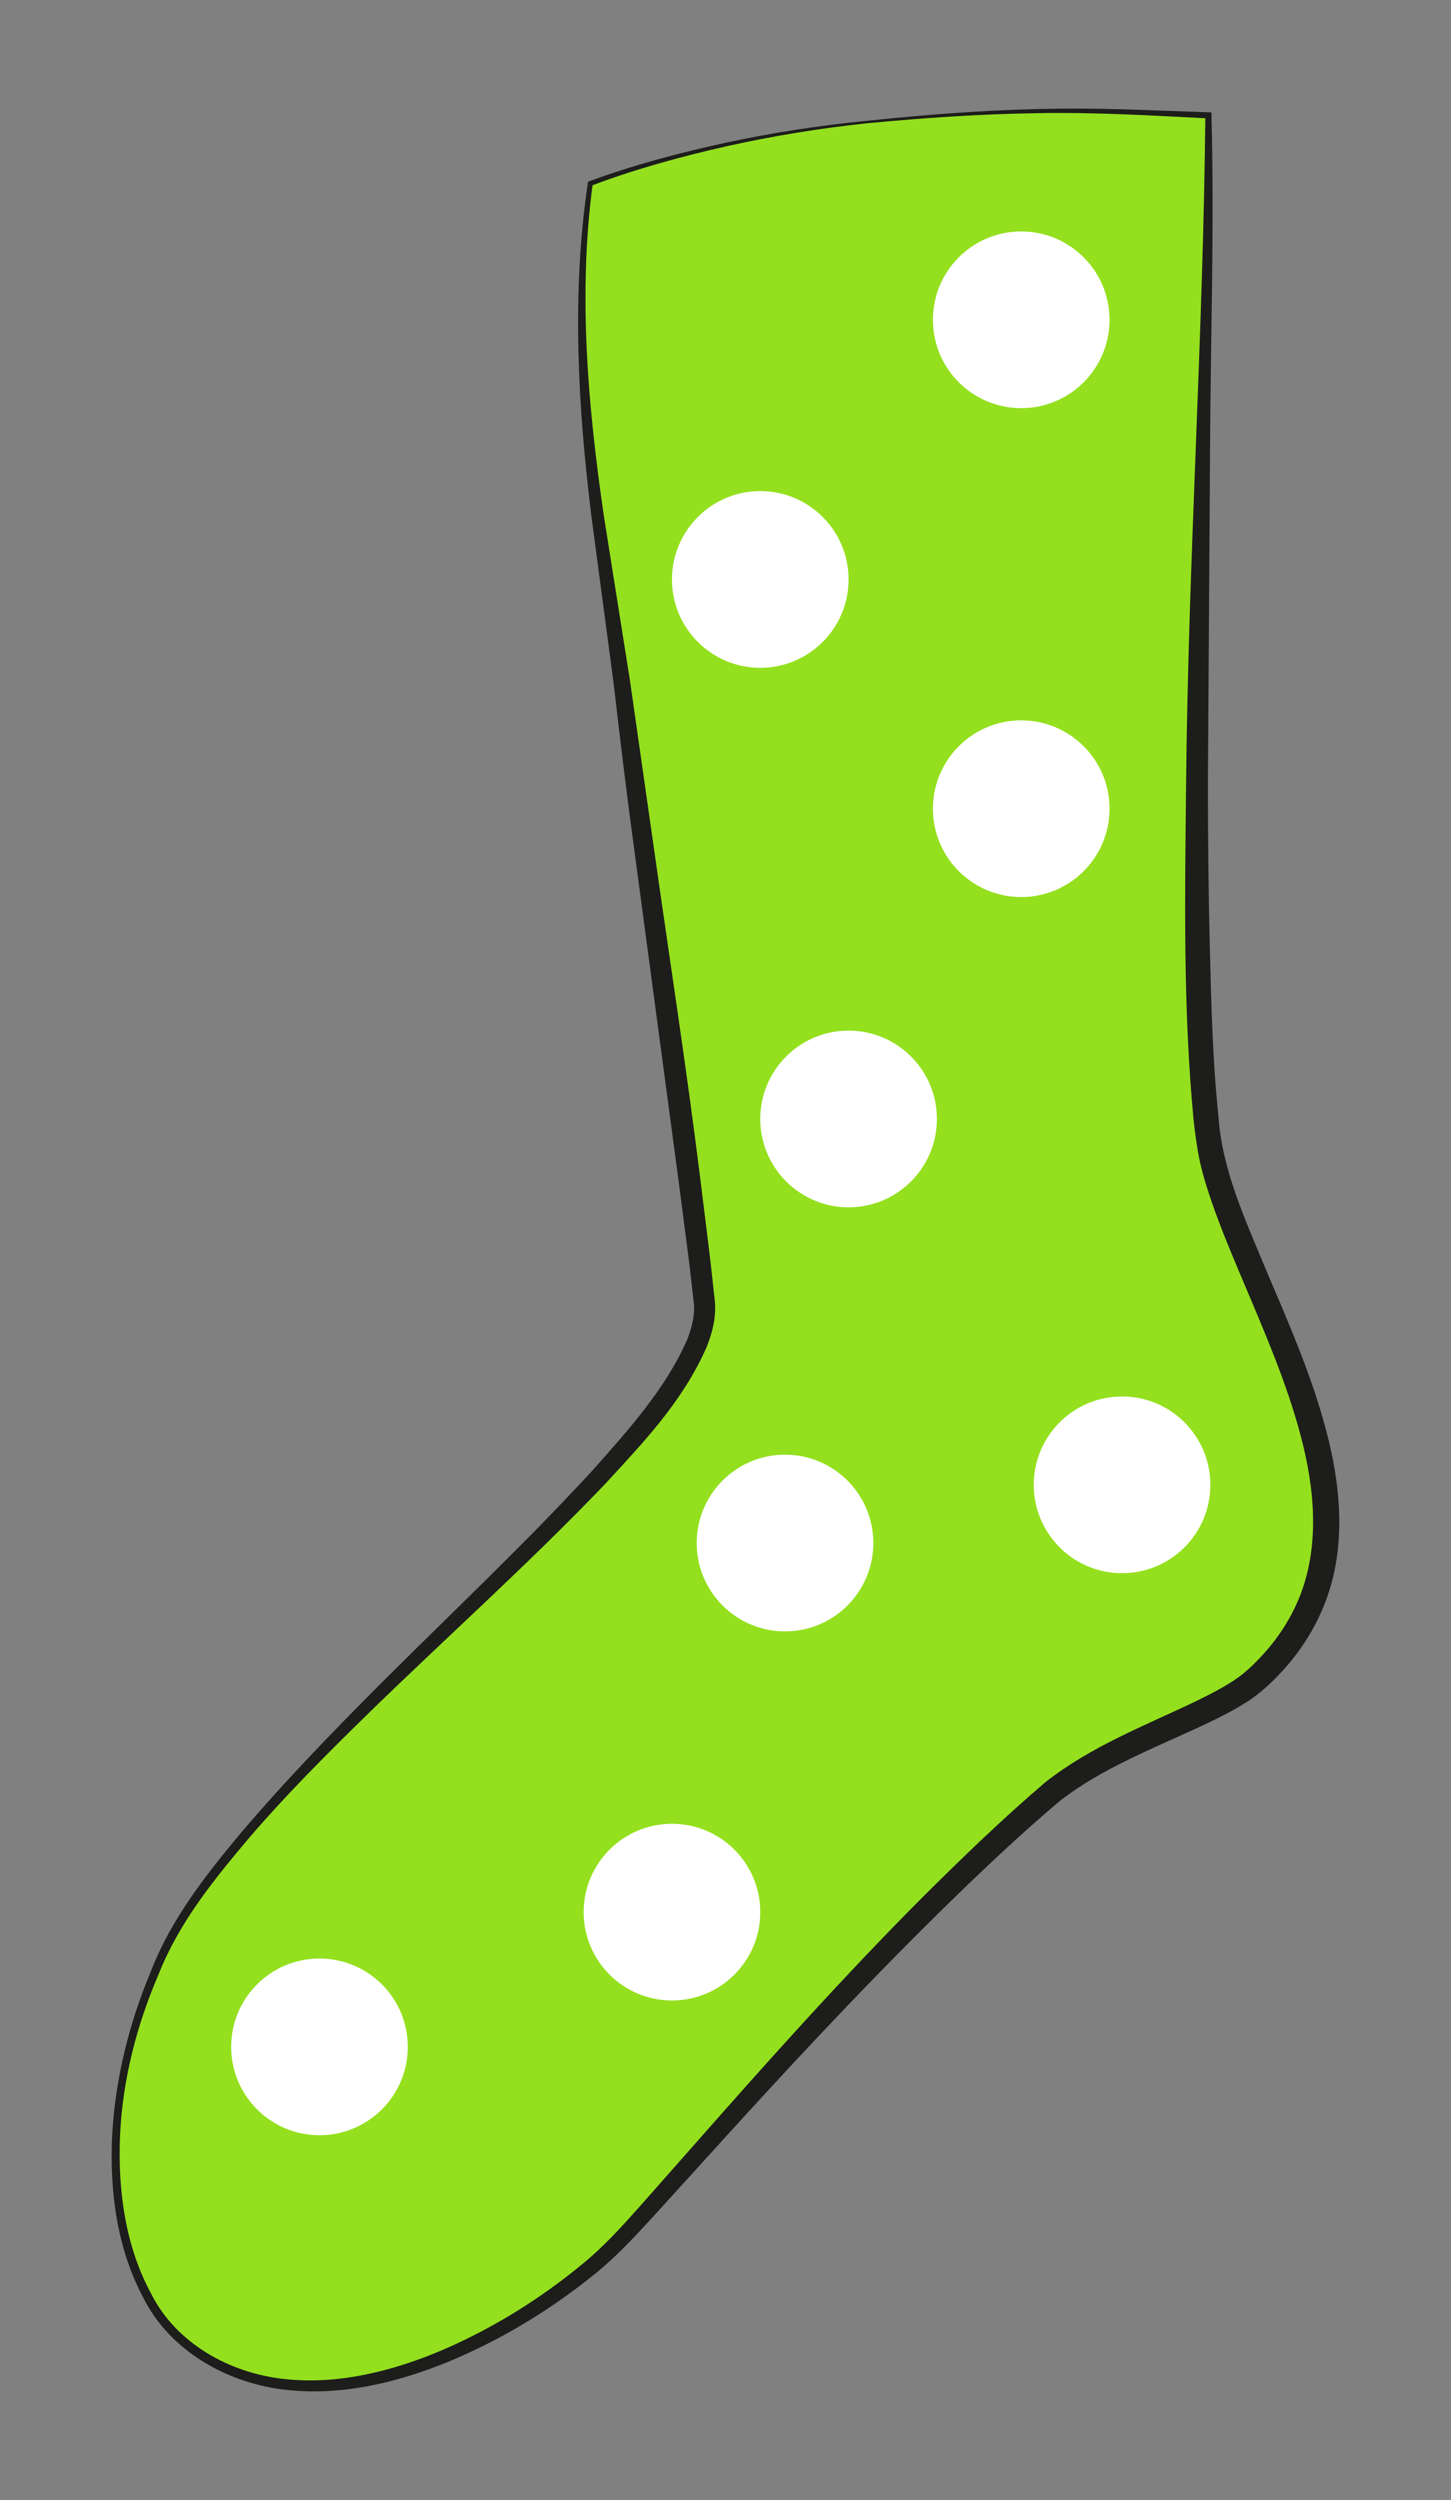
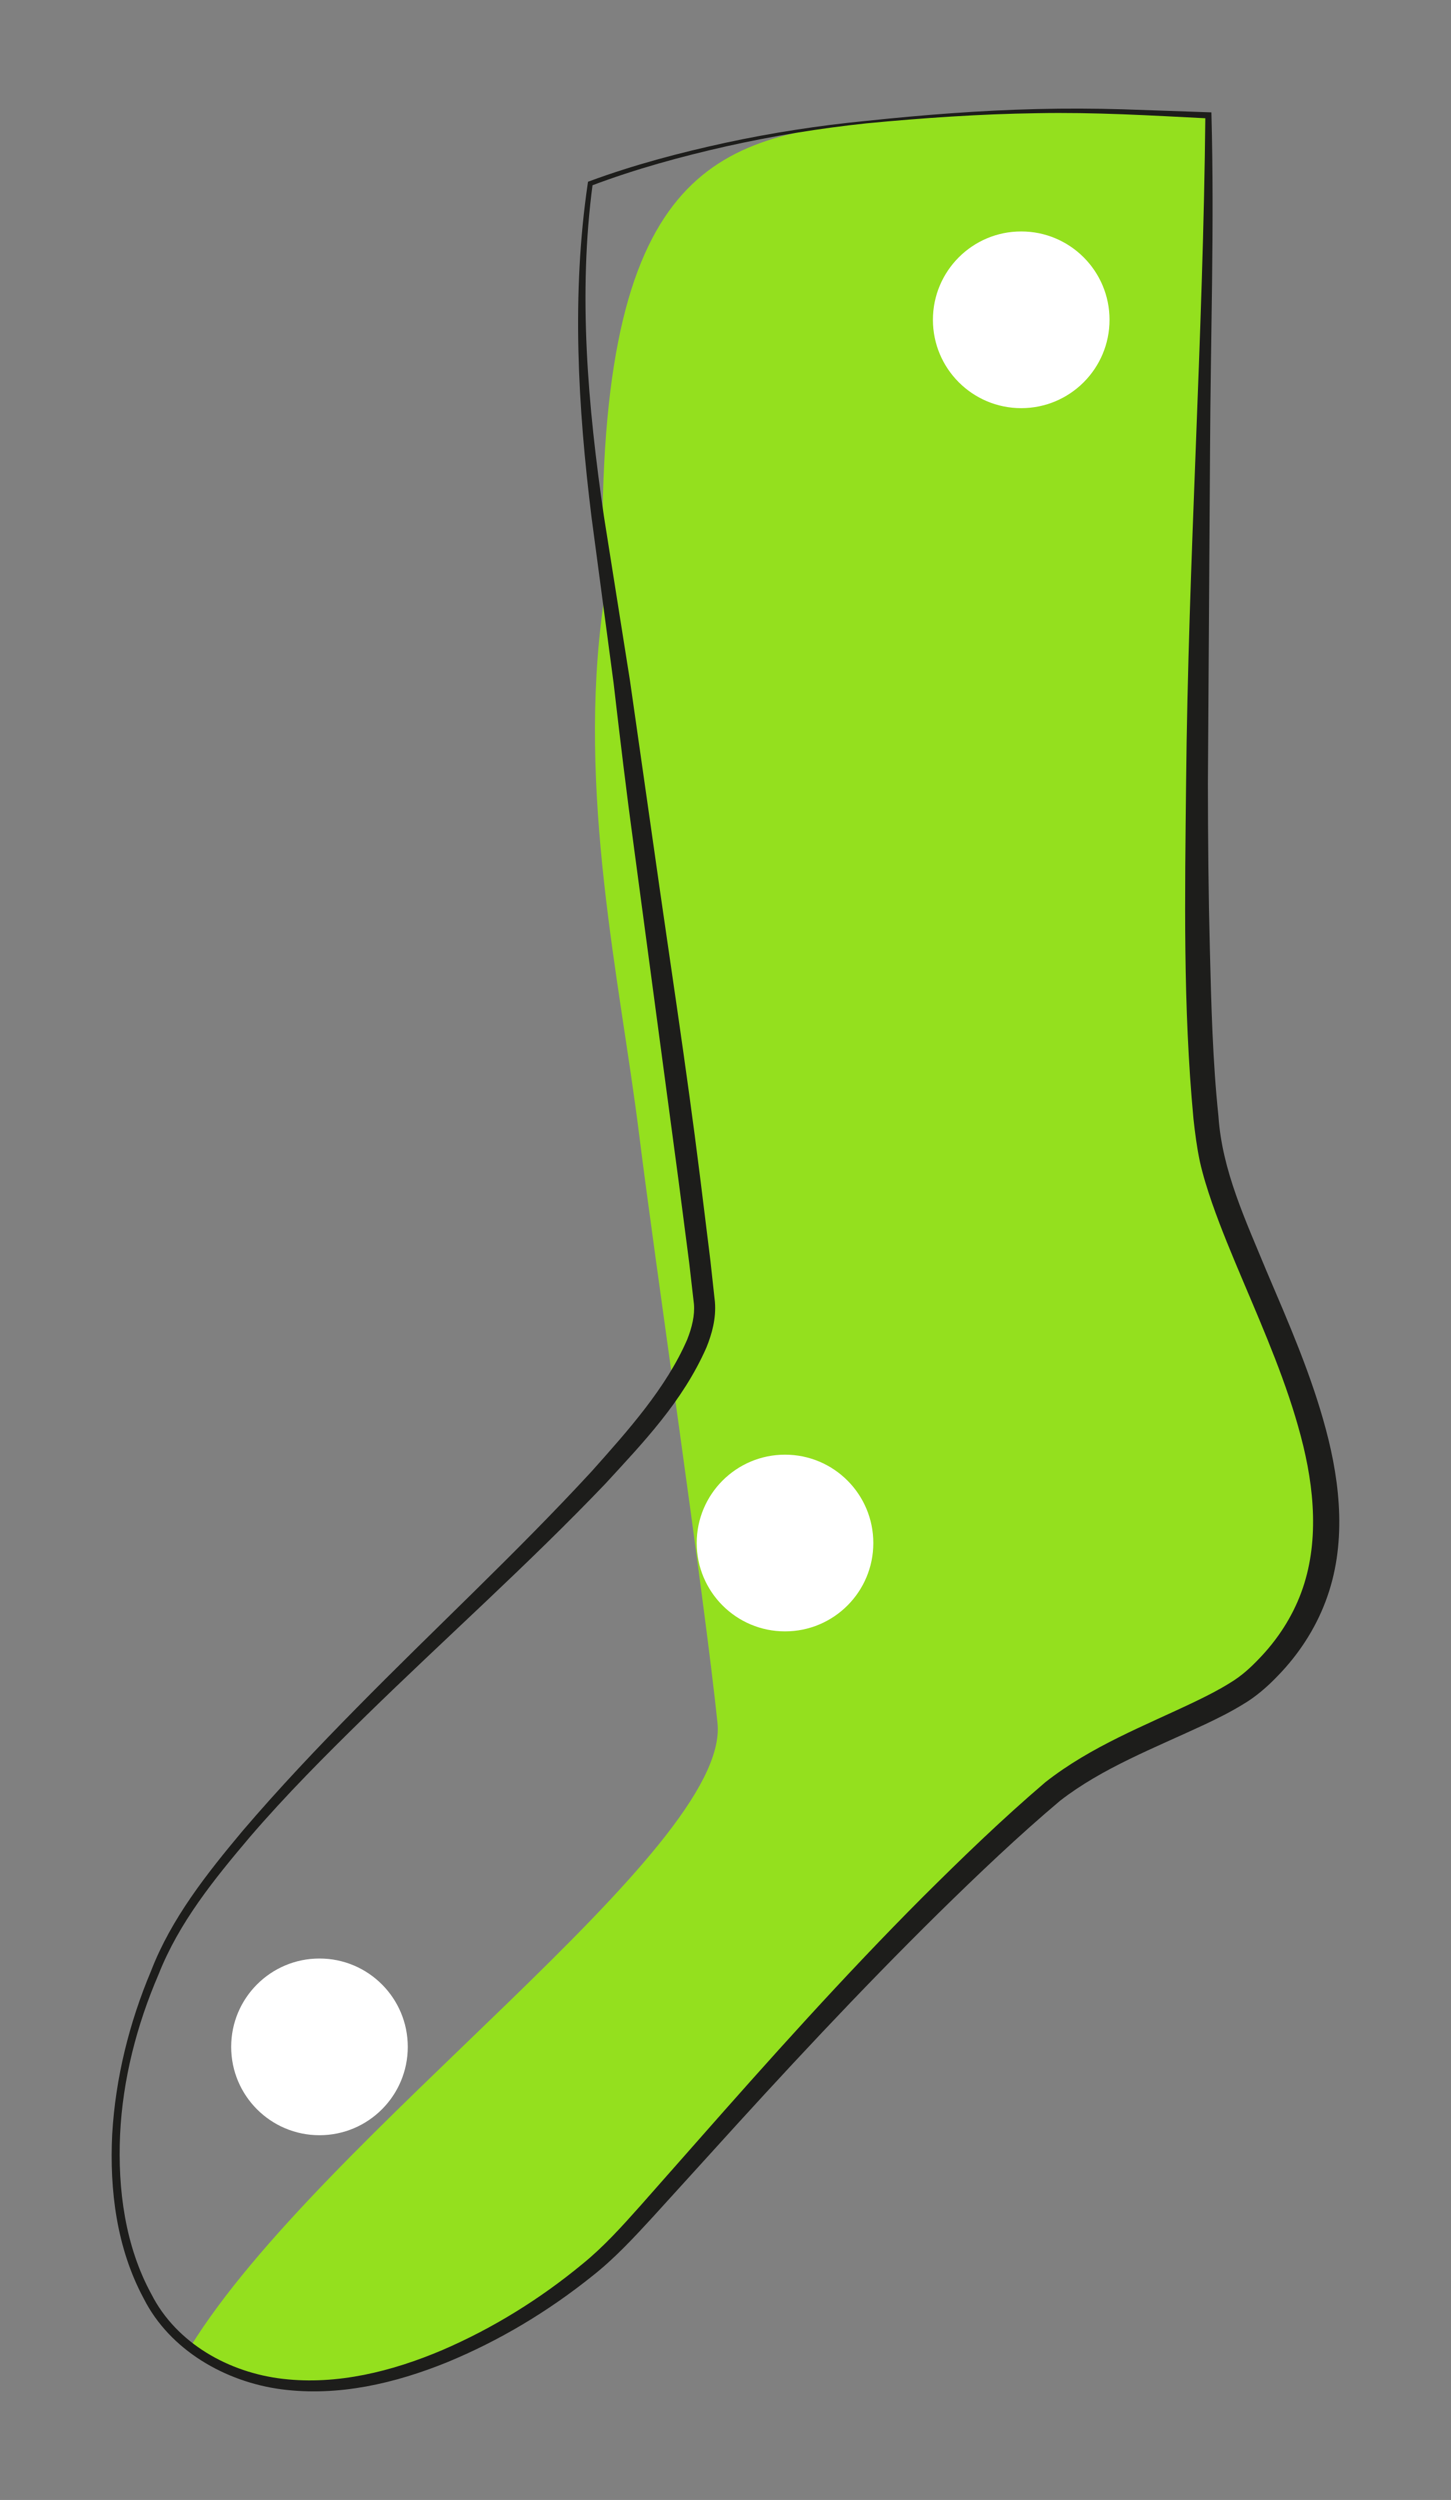
<svg xmlns="http://www.w3.org/2000/svg" version="1.1" id="Layer_1" x="0px" y="0px" width="58.58px" height="100.873px" viewBox="0 0 58.58 100.873" style="enable-background:new 0 0 58.58 100.873;" xml:space="preserve">
  <rect x="0" y="0" width="58.58" height="100.873" fill="#808080" stroke="none" />
  <g>
-     <path style="fill-rule:evenodd;clip-rule:evenodd;fill:#94E01E;" d="M34.966,4.929c7.322-0.742,10.533-0.386,13.82-0.274   c0.234,4.433-1.32,36.5,0.221,42.396c1.541,5.896,8.281,14.747,1.707,20.706c-1.69,1.53-5.977,2.551-8.58,4.834   c-7.539,6.609-15.287,16.031-17.396,18.094c-2.836,2.779-11.359,8.289-17.064,4.025c-3.317-2.48-4.434-9.749-0.527-16.973   c5.283-8.566,21.822-20.084,21.293-25.187c-0.531-5.101-2.512-18.509-3.164-23.75c-0.779-6.241-2.516-13.772-1.443-21.394   C23.831,7.404,28.37,5.596,34.966,4.929z" />
+     <path style="fill-rule:evenodd;clip-rule:evenodd;fill:#94E01E;" d="M34.966,4.929c7.322-0.742,10.533-0.386,13.82-0.274   c0.234,4.433-1.32,36.5,0.221,42.396c1.541,5.896,8.281,14.747,1.707,20.706c-1.69,1.53-5.977,2.551-8.58,4.834   c-7.539,6.609-15.287,16.031-17.396,18.094c-2.836,2.779-11.359,8.289-17.064,4.025c5.283-8.566,21.822-20.084,21.293-25.187c-0.531-5.101-2.512-18.509-3.164-23.75c-0.779-6.241-2.516-13.772-1.443-21.394   C23.831,7.404,28.37,5.596,34.966,4.929z" />
    <path style="fill:#1D1D1B;" d="M34.961,4.879c2.294-0.242,4.598-0.424,6.907-0.479c1.154-0.029,2.31-0.024,3.464,0.01L48.79,4.53   l0.117,0.004l0.003,0.114c0.119,4.511-0.036,8.997-0.058,13.494l-0.086,13.477c0.003,2.245,0.022,4.49,0.08,6.73   c0.057,2.237,0.113,4.484,0.345,6.686c0.146,2.189,1.087,4.181,1.947,6.265c0.879,2.062,1.796,4.148,2.391,6.377   c0.588,2.2,0.851,4.675-0.017,6.951c-0.424,1.123-1.099,2.146-1.924,2.991c-0.393,0.414-0.88,0.843-1.397,1.146   c-0.507,0.312-1.024,0.568-1.54,0.812c-2.053,0.961-4.15,1.76-5.854,3.084c-1.675,1.41-3.319,2.977-4.91,4.538   c-3.192,3.144-6.249,6.431-9.263,9.762l-2.269,2.496c-0.756,0.823-1.545,1.676-2.445,2.383c-1.78,1.426-3.744,2.605-5.851,3.474   c-2.098,0.852-4.402,1.397-6.699,1.094c-2.26-0.297-4.503-1.577-5.559-3.664c-1.094-2.033-1.382-4.377-1.271-6.63   c0.133-2.265,0.687-4.494,1.566-6.58c0.818-2.125,2.265-3.945,3.7-5.66c1.466-1.715,3.016-3.352,4.597-4.954   c3.155-3.207,6.464-6.264,9.494-9.551c1.473-1.652,3.007-3.362,3.854-5.312c0.194-0.483,0.315-0.987,0.274-1.444l-0.191-1.664   l-0.433-3.338l-1.789-13.361c-0.305-2.224-0.572-4.467-0.83-6.69l-0.89-6.684c-0.552-4.462-0.812-9.014-0.151-13.484l0.009-0.059   l0.053-0.019c1.799-0.664,3.646-1.151,5.512-1.556C31.173,5.356,33.062,5.064,34.961,4.879z M34.971,4.978   c-1.894,0.201-3.774,0.509-5.632,0.923c-1.854,0.418-3.698,0.923-5.471,1.594l0.061-0.078c-0.595,4.455-0.196,8.963,0.449,13.391   l1.056,6.658l0.954,6.675c0.628,4.449,1.32,8.891,1.876,13.354l0.414,3.351l0.185,1.687c0.053,0.669-0.119,1.283-0.342,1.837   c-0.966,2.192-2.561,3.844-4.087,5.505c-3.125,3.267-6.485,6.253-9.695,9.391c-1.603,1.568-3.19,3.157-4.649,4.855   c-1.448,1.71-2.862,3.452-3.687,5.542c-0.883,2.046-1.449,4.241-1.555,6.467c-0.099,2.21,0.204,4.502,1.266,6.443   c1.01,1.983,3.137,3.164,5.303,3.413c2.191,0.257,4.411-0.299,6.441-1.161c2.036-0.876,3.948-2.062,5.654-3.471   c0.859-0.696,1.591-1.511,2.342-2.353l2.23-2.525c2.972-3.374,5.977-6.73,9.163-9.924c1.605-1.596,3.206-3.146,4.959-4.642   c1.858-1.458,4.021-2.281,6.017-3.238c0.498-0.239,0.987-0.487,1.436-0.768c0.452-0.272,0.812-0.596,1.192-0.996   c0.737-0.767,1.317-1.665,1.682-2.648c0.734-1.98,0.542-4.212-0.018-6.316c-0.56-2.122-1.449-4.172-2.325-6.241   c-0.438-1.036-0.879-2.08-1.257-3.163c-0.188-0.549-0.36-1.085-0.493-1.677c-0.122-0.581-0.195-1.15-0.257-1.719   c-0.426-4.535-0.345-9.029-0.298-13.531c0.087-8.994,0.69-17.984,0.778-26.952l0.12,0.117c-2.308-0.118-4.606-0.256-6.911-0.211   C39.567,4.6,37.266,4.759,34.971,4.978z" />
  </g>
-   <circle style="fill-rule:evenodd;clip-rule:evenodd;fill:#FFFFFF;" cx="30.694" cy="23.381" r="3.565" />
  <circle style="fill-rule:evenodd;clip-rule:evenodd;fill:#FFFFFF;" cx="41.229" cy="12.904" r="3.565" />
-   <circle style="fill-rule:evenodd;clip-rule:evenodd;fill:#FFFFFF;" cx="41.229" cy="32.631" r="3.565" />
-   <circle style="fill-rule:evenodd;clip-rule:evenodd;fill:#FFFFFF;" cx="34.259" cy="45.15" r="3.565" />
-   <circle style="fill-rule:evenodd;clip-rule:evenodd;fill:#FFFFFF;" cx="45.3" cy="59.913" r="3.565" />
  <circle style="fill-rule:evenodd;clip-rule:evenodd;fill:#FFFFFF;" cx="12.898" cy="82.591" r="3.565" />
-   <circle style="fill-rule:evenodd;clip-rule:evenodd;fill:#FFFFFF;" cx="27.129" cy="77.154" r="3.565" />
  <circle style="fill-rule:evenodd;clip-rule:evenodd;fill:#FFFFFF;" cx="31.693" cy="62.261" r="3.565" />
</svg>